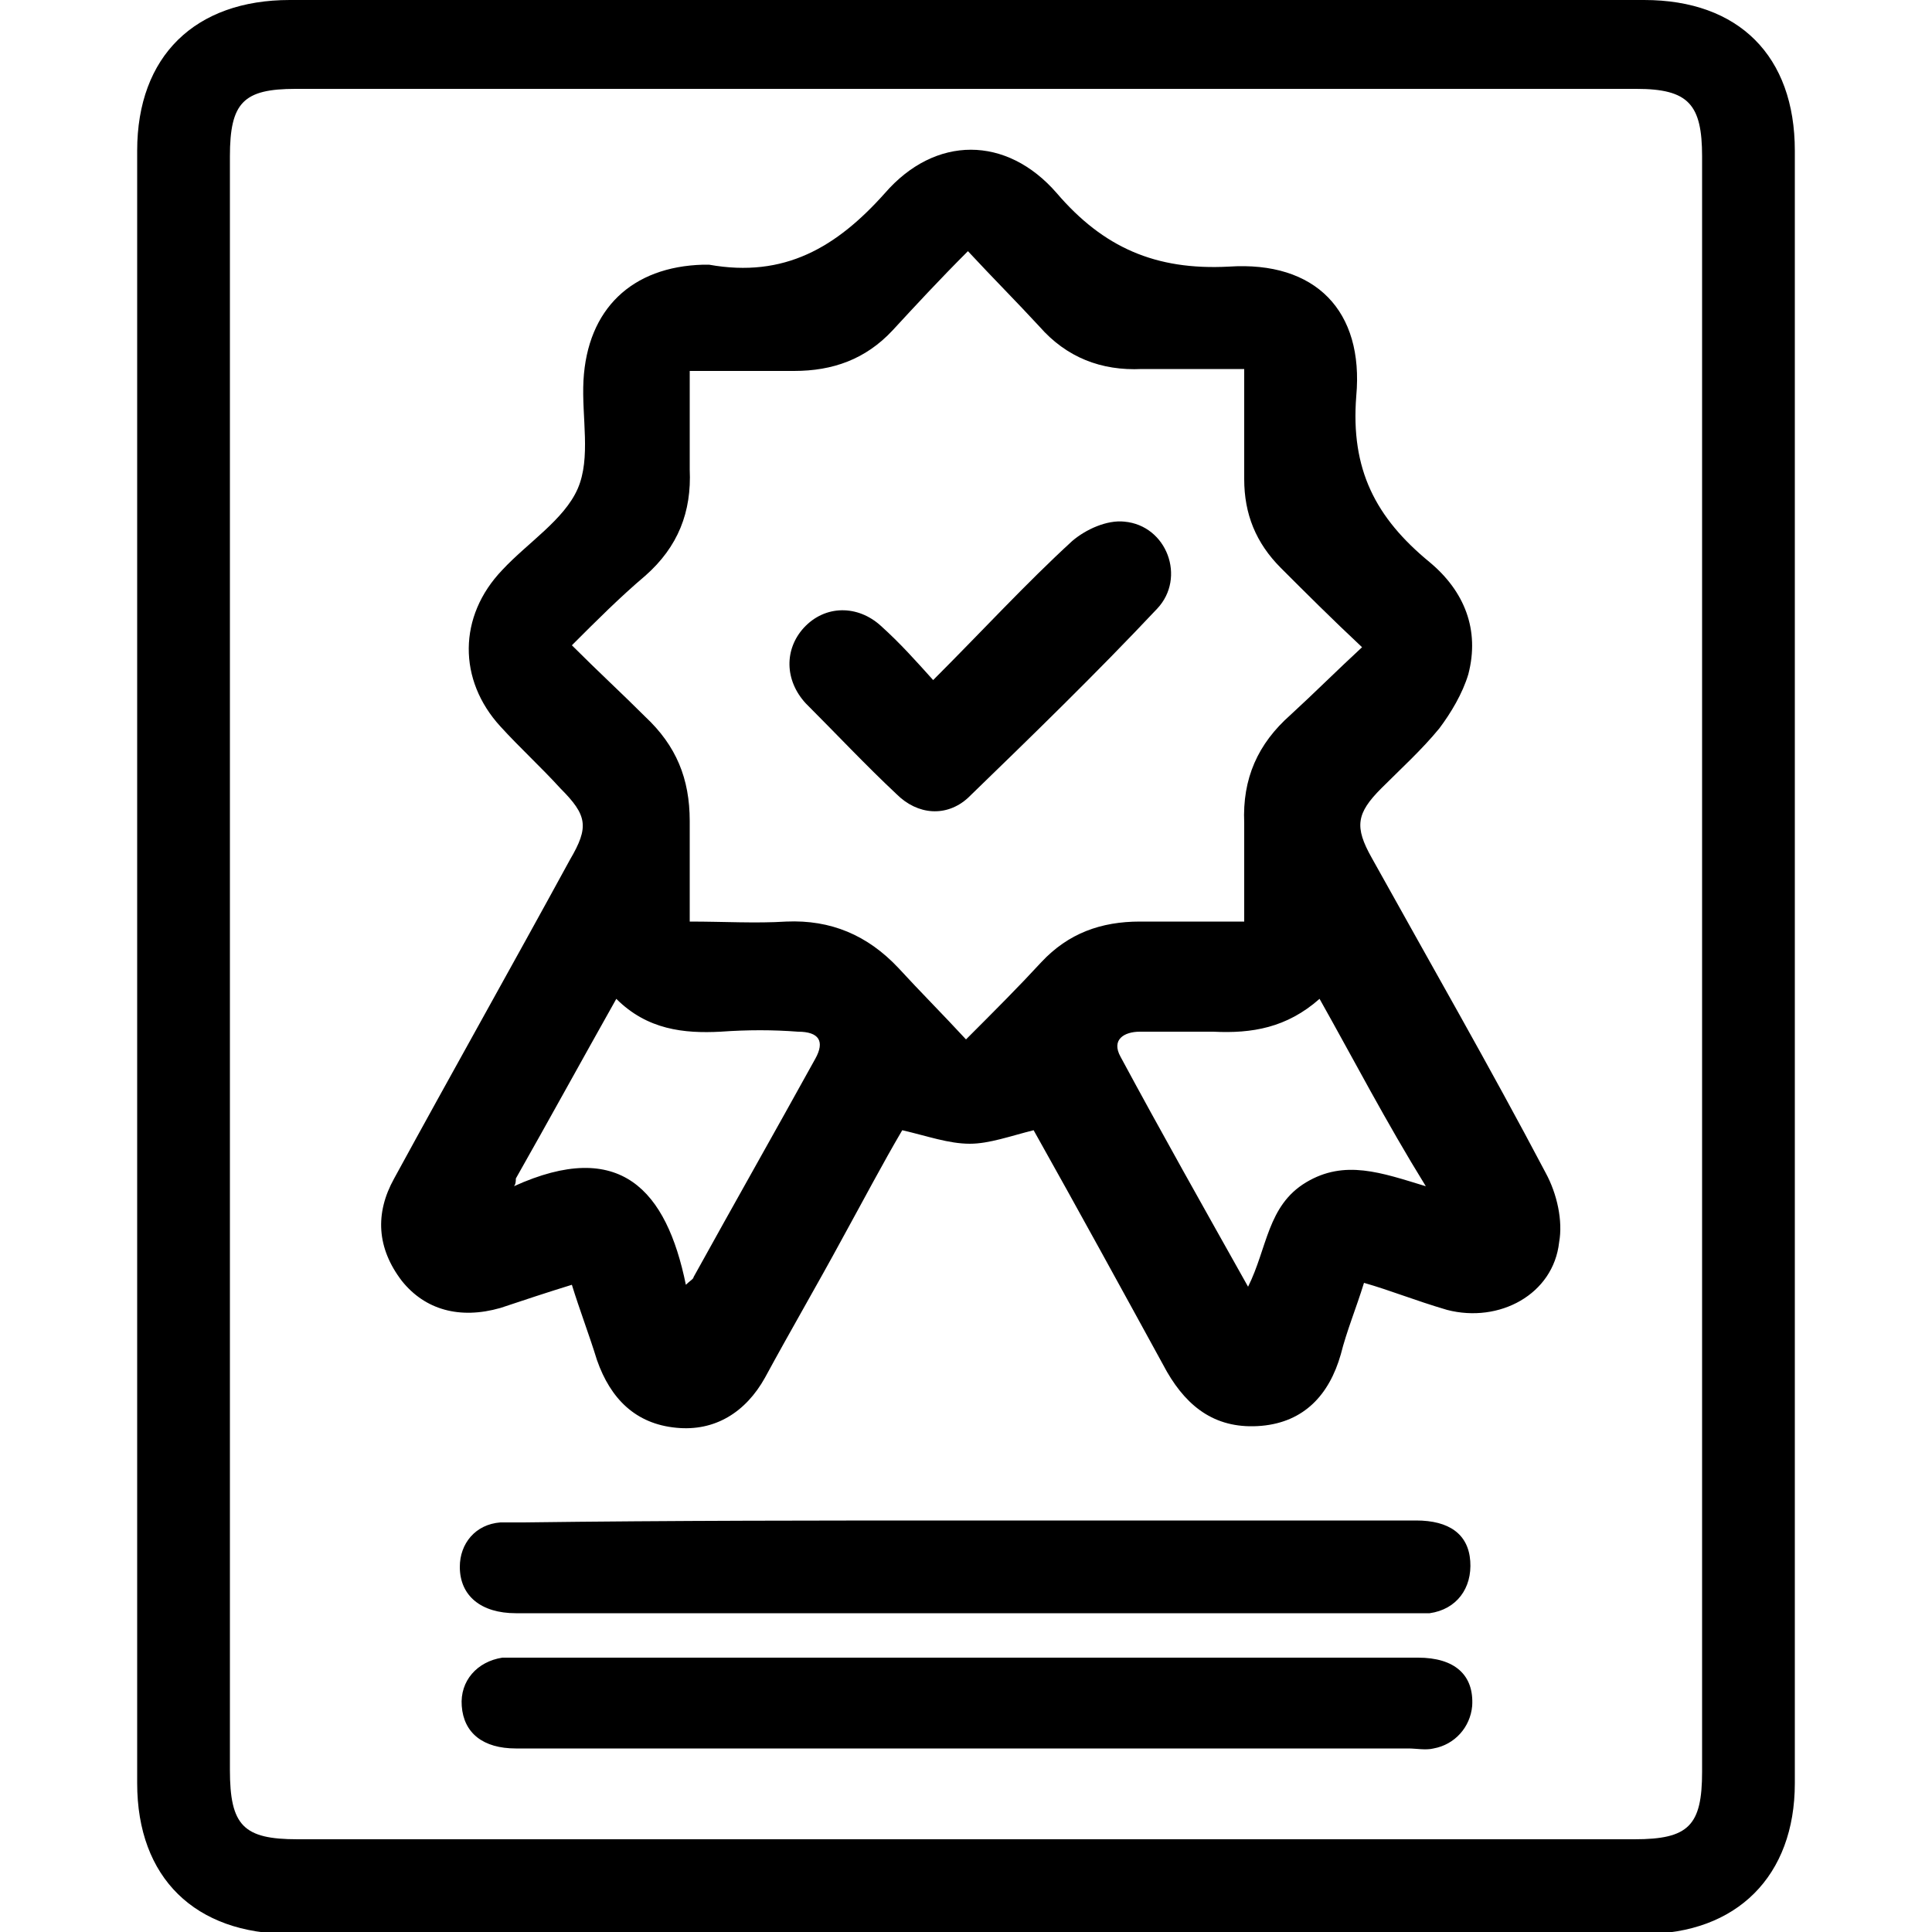
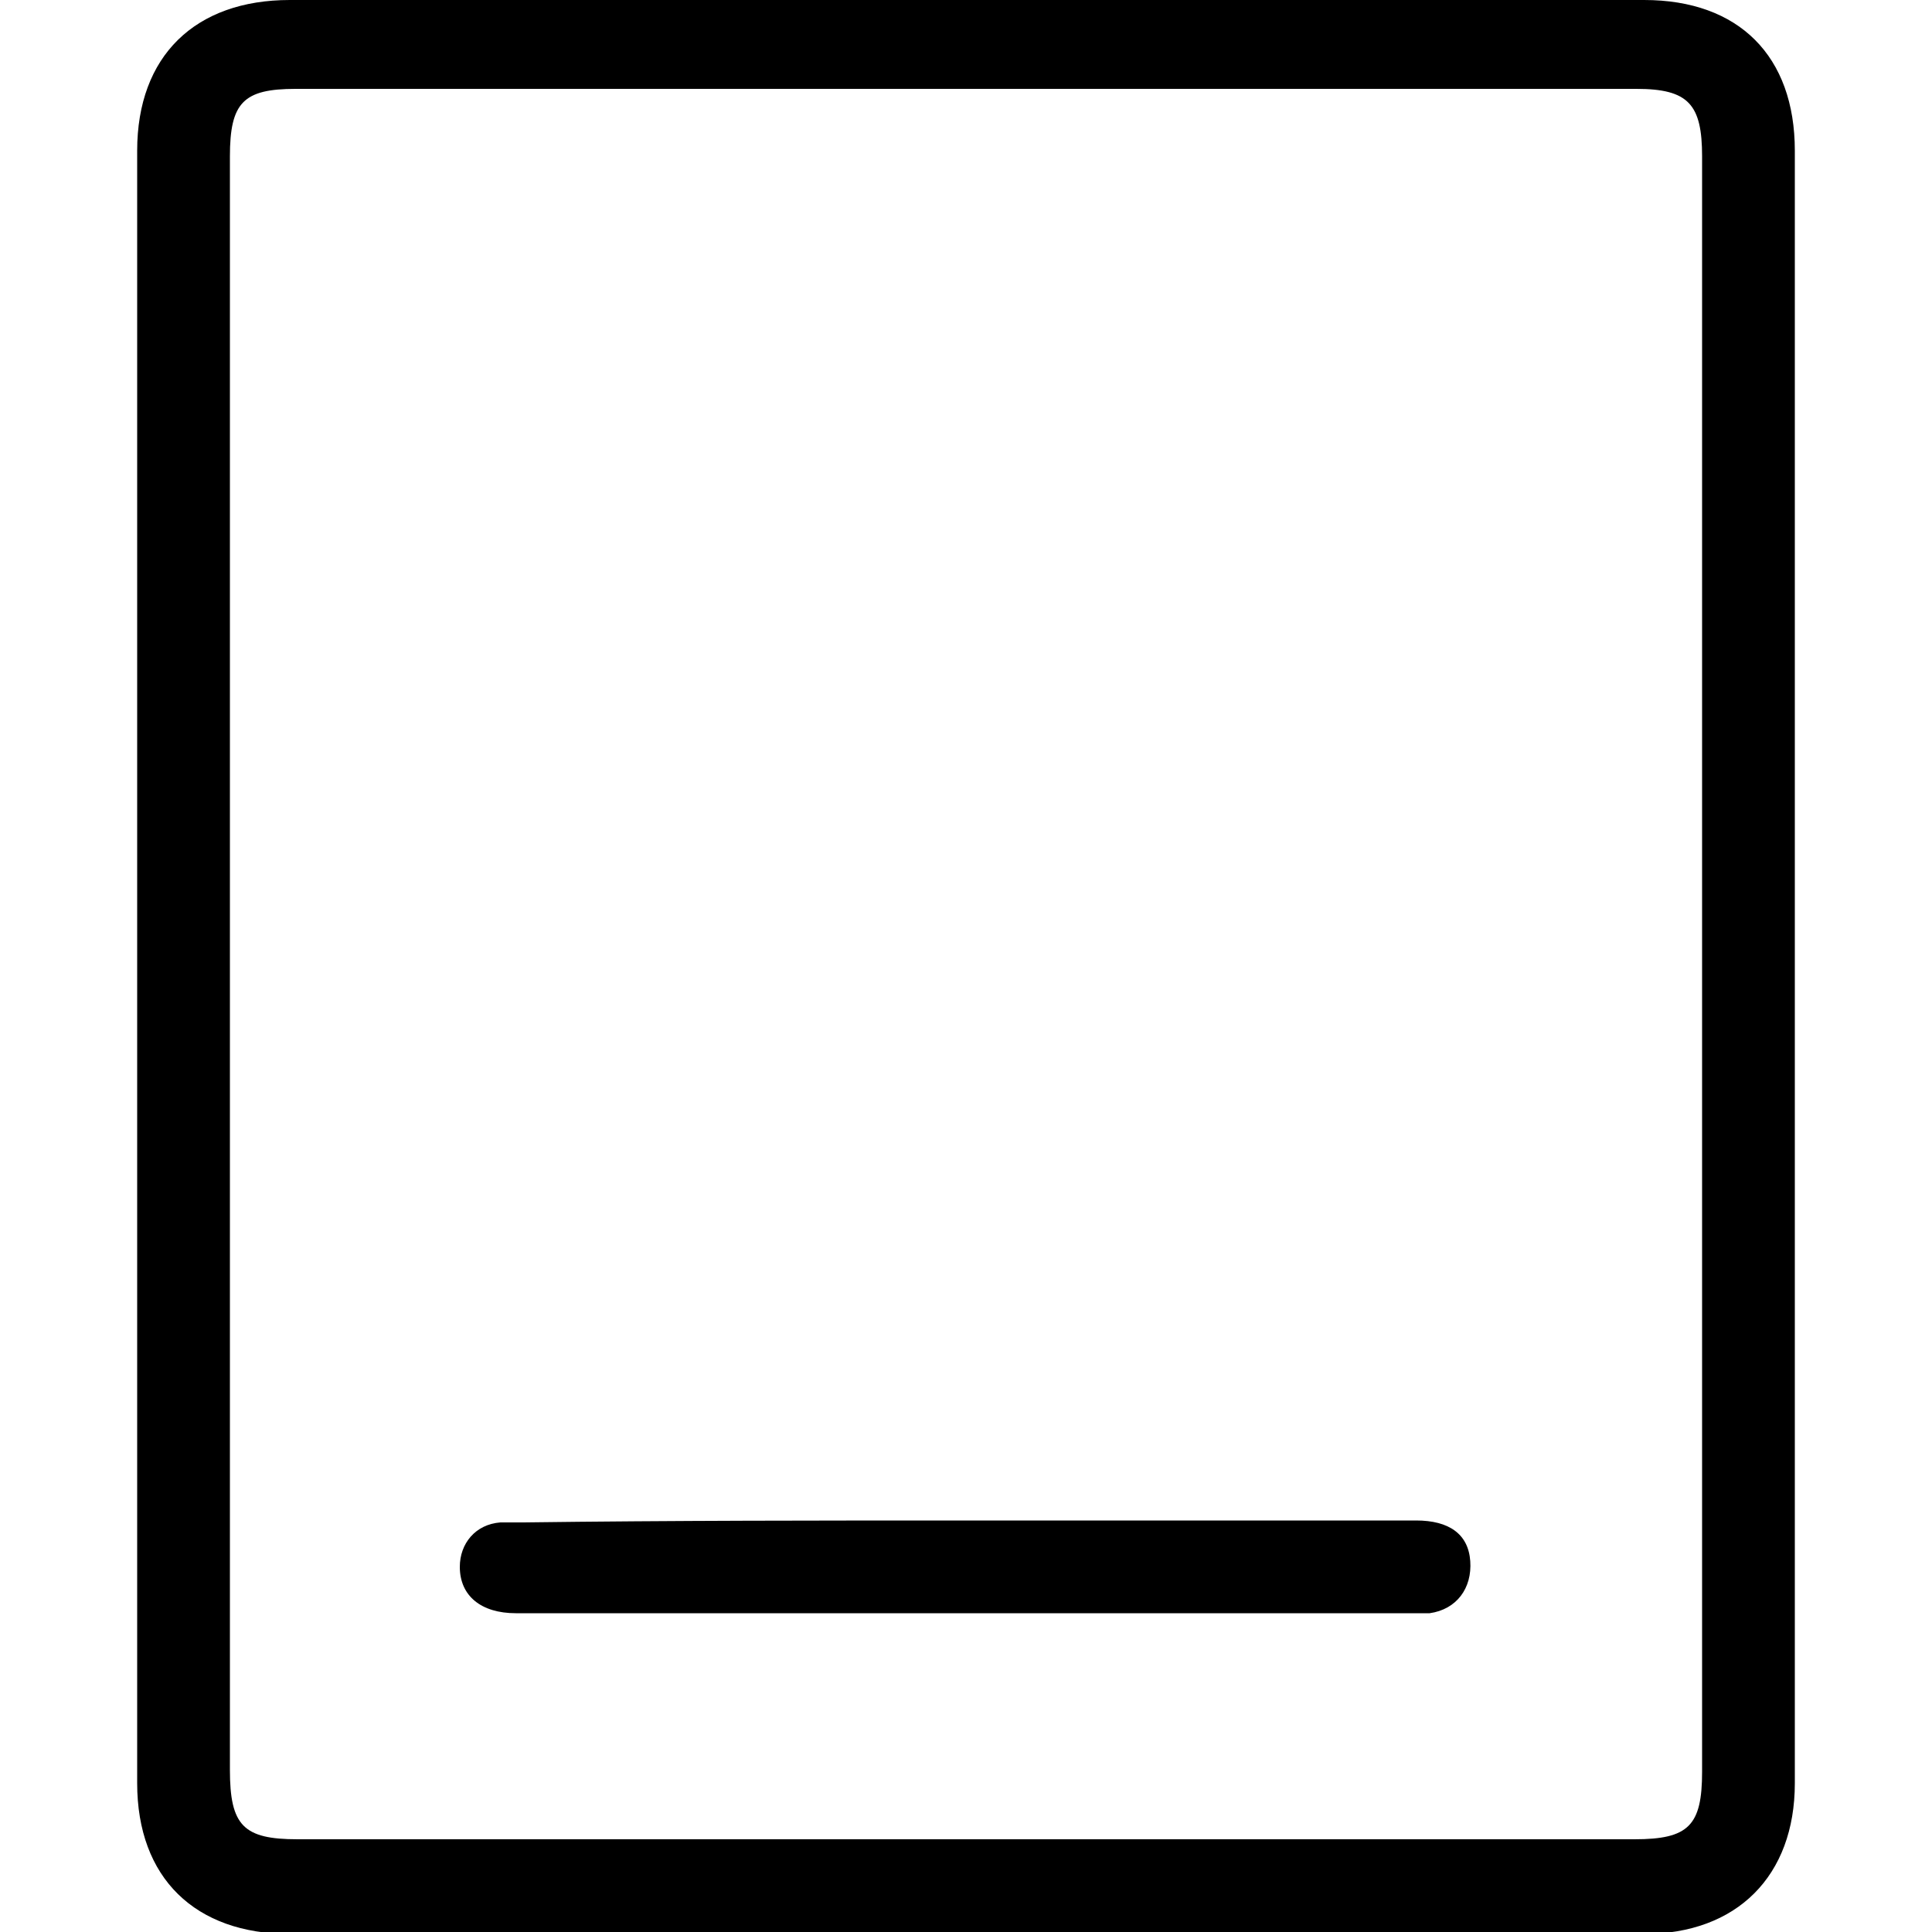
<svg xmlns="http://www.w3.org/2000/svg" version="1.1" id="Layer_1" x="0px" y="0px" viewBox="0 0 100 100" style="enable-background:new 0 0 100 100;" xml:space="preserve">
  <g>
    <path d="M7.1,50c0-14.1,0-28.1,0-42.2C7.1,2.9,10.1,0,15,0c23.4,0,46.7,0,70.1,0c4.9,0,7.8,2.9,7.8,7.8c0,28.2,0,56.3,0,84.5   c0,4.8-3,7.8-7.8,7.8c-23.4,0-46.7,0-70.1,0c-4.9,0-7.9-2.9-7.9-7.8C7.1,78.1,7.1,64.1,7.1,50z M11.9,49.9c0,13.9,0,27.8,0,41.7   c0,2.9,0.7,3.6,3.5,3.6c23.1,0,46.1,0,69.2,0c2.8,0,3.5-0.7,3.5-3.5c0-27.9,0-55.7,0-83.6c0-2.7-0.7-3.5-3.4-3.5   c-23.1,0-46.3,0-69.4,0c-2.7,0-3.4,0.7-3.4,3.5C11.9,22.1,11.9,36,11.9,49.9z" />
-     <path d="M50,90.5c-7.8,0-15.5,0-23.3,0c-1.7,0-2.7-0.8-2.8-2.2c-0.1-1.3,0.8-2.3,2.1-2.5c0.3,0,0.5,0,0.8,0c15.5,0,31.1,0,46.6,0   c1.9,0,2.9,0.9,2.8,2.5c-0.1,1.1-0.9,2-2,2.2c-0.4,0.1-0.9,0-1.3,0C65.2,90.5,57.6,90.5,50,90.5z" />
-     <path d="M50.1,78.7c7.7,0,15.5,0,23.2,0c1.7,0,2.7,0.7,2.8,2.1c0.1,1.4-0.7,2.5-2.1,2.7c-0.3,0-0.5,0-0.8,0c-15.5,0-31,0-46.5,0   c-1.8,0-2.9-0.9-2.9-2.4c0-1.2,0.8-2.2,2.1-2.3c0.4,0,0.8,0,1.2,0C34.8,78.7,42.5,78.7,50.1,78.7z" />
+     <path d="M50.1,78.7c7.7,0,15.5,0,23.2,0c1.7,0,2.7,0.7,2.8,2.1c0.1,1.4-0.7,2.5-2.1,2.7c-0.3,0-0.5,0-0.8,0c-15.5,0-31,0-46.5,0   c-1.8,0-2.9-0.9-2.9-2.4c0-1.2,0.8-2.2,2.1-2.3c0.4,0,0.8,0,1.2,0C34.8,78.7,42.5,78.7,50.1,78.7" />
    <g>
-       <path d="M70.6,66.4c-0.4,1.3-0.9,2.5-1.2,3.7c-0.6,2.1-1.9,3.5-4.1,3.7C63,74,61.5,72.9,60.4,71c-2.3-4.2-4.6-8.4-6.9-12.5    c-1.2,0.3-2.3,0.7-3.3,0.7c-1.1,0-2.2-0.4-3.5-0.7c-1,1.7-2,3.6-3.1,5.6c-1.3,2.4-2.7,4.8-4,7.2c-1,1.8-2.6,2.8-4.6,2.6    c-2.1-0.2-3.4-1.5-4.1-3.5c-0.4-1.3-0.9-2.6-1.3-3.9c-1.3,0.4-2.5,0.8-3.7,1.2c-2.1,0.6-3.9,0.1-5.1-1.4c-1.3-1.7-1.4-3.5-0.4-5.3    c3-5.5,6.1-11,9.1-16.5c1-1.7,0.9-2.3-0.5-3.7c-1-1.1-2.1-2.1-3.1-3.2c-2.2-2.4-2.2-5.7,0.1-8.1c1.3-1.4,3.2-2.6,3.9-4.2    c0.7-1.6,0.2-3.7,0.3-5.6c0.2-3.7,2.5-5.9,6.2-6c0.1,0,0.2,0,0.3,0c3.9,0.7,6.6-0.9,9.1-3.7c2.6-3,6.3-3,8.9,0    c2.4,2.8,5.1,4,8.9,3.8c4.5-0.3,7,2.3,6.6,6.7c-0.3,3.8,1,6.3,3.8,8.6c1.8,1.5,2.6,3.5,2,5.8c-0.3,1-0.9,2-1.5,2.8    c-0.9,1.1-2,2.1-3,3.1c-1.3,1.3-1.4,2-0.5,3.6c3,5.4,6.1,10.8,9,16.3c0.6,1.1,0.9,2.5,0.7,3.6c-0.3,2.7-3.1,4.2-5.8,3.5    C73.2,67.3,72,66.8,70.6,66.4z M64.4,19.1c-1.9,0-3.6,0-5.3,0c-2.1,0.1-3.9-0.6-5.3-2.2c-1.2-1.3-2.4-2.5-3.7-3.9    c-1.5,1.5-2.7,2.8-3.9,4.1c-1.4,1.5-3.1,2.1-5.1,2.1c-1.7,0-3.5,0-5.4,0c0,1.8,0,3.5,0,5.1c0.1,2.2-0.6,4-2.3,5.5    c-1.3,1.1-2.5,2.3-3.8,3.6c1.4,1.4,2.6,2.5,3.8,3.7c1.6,1.5,2.3,3.2,2.3,5.4c0,1.7,0,3.4,0,5.2c1.8,0,3.4,0.1,5,0    c2.3-0.1,4.2,0.7,5.8,2.4c1.1,1.2,2.3,2.4,3.5,3.7c1.5-1.5,2.7-2.7,3.9-4c1.4-1.5,3.1-2.1,5.1-2.1c1.7,0,3.5,0,5.4,0    c0-1.8,0-3.5,0-5.1c-0.1-2.3,0.7-4.1,2.4-5.6c1.2-1.1,2.4-2.3,3.7-3.5c-1.6-1.5-2.9-2.8-4.2-4.1c-1.3-1.3-1.9-2.8-1.9-4.6    C64.4,23,64.4,21.2,64.4,19.1z M31.9,51.7c-1.8,3.2-3.5,6.3-5.2,9.3c0,0.1,0,0.3-0.1,0.4c5.5-2.5,7.9,0.2,8.9,5.1    c0.2-0.2,0.4-0.3,0.4-0.4c2.1-3.8,4.2-7.5,6.3-11.3c0.5-0.9,0.2-1.4-0.9-1.4c-1.3-0.1-2.6-0.1-4,0C35.4,53.5,33.5,53.3,31.9,51.7z     M68.3,51.7c-1.7,1.5-3.5,1.8-5.5,1.7c-1.3,0-2.5,0-3.8,0c-0.8,0-1.5,0.4-1,1.3c2.1,3.9,4.3,7.8,6.6,11.9c1-2,1-4.2,3-5.4    c2-1.2,3.9-0.5,6.2,0.2C71.7,58,70.1,54.9,68.3,51.7z" />
-       <path d="M48.3,35.2c2.6-2.6,4.8-5,7.2-7.2c0.7-0.6,1.8-1.1,2.7-1c2.2,0.2,3.2,2.9,1.7,4.5c-3.2,3.4-6.5,6.6-9.8,9.8    c-1.1,1-2.6,0.9-3.7-0.2c-1.6-1.5-3.1-3.1-4.7-4.7c-1.1-1.2-1.1-2.8-0.1-3.9c1.1-1.2,2.8-1.2,4-0.1C46.6,33.3,47.4,34.2,48.3,35.2    z" />
-     </g>
+       </g>
  </g>
</svg>